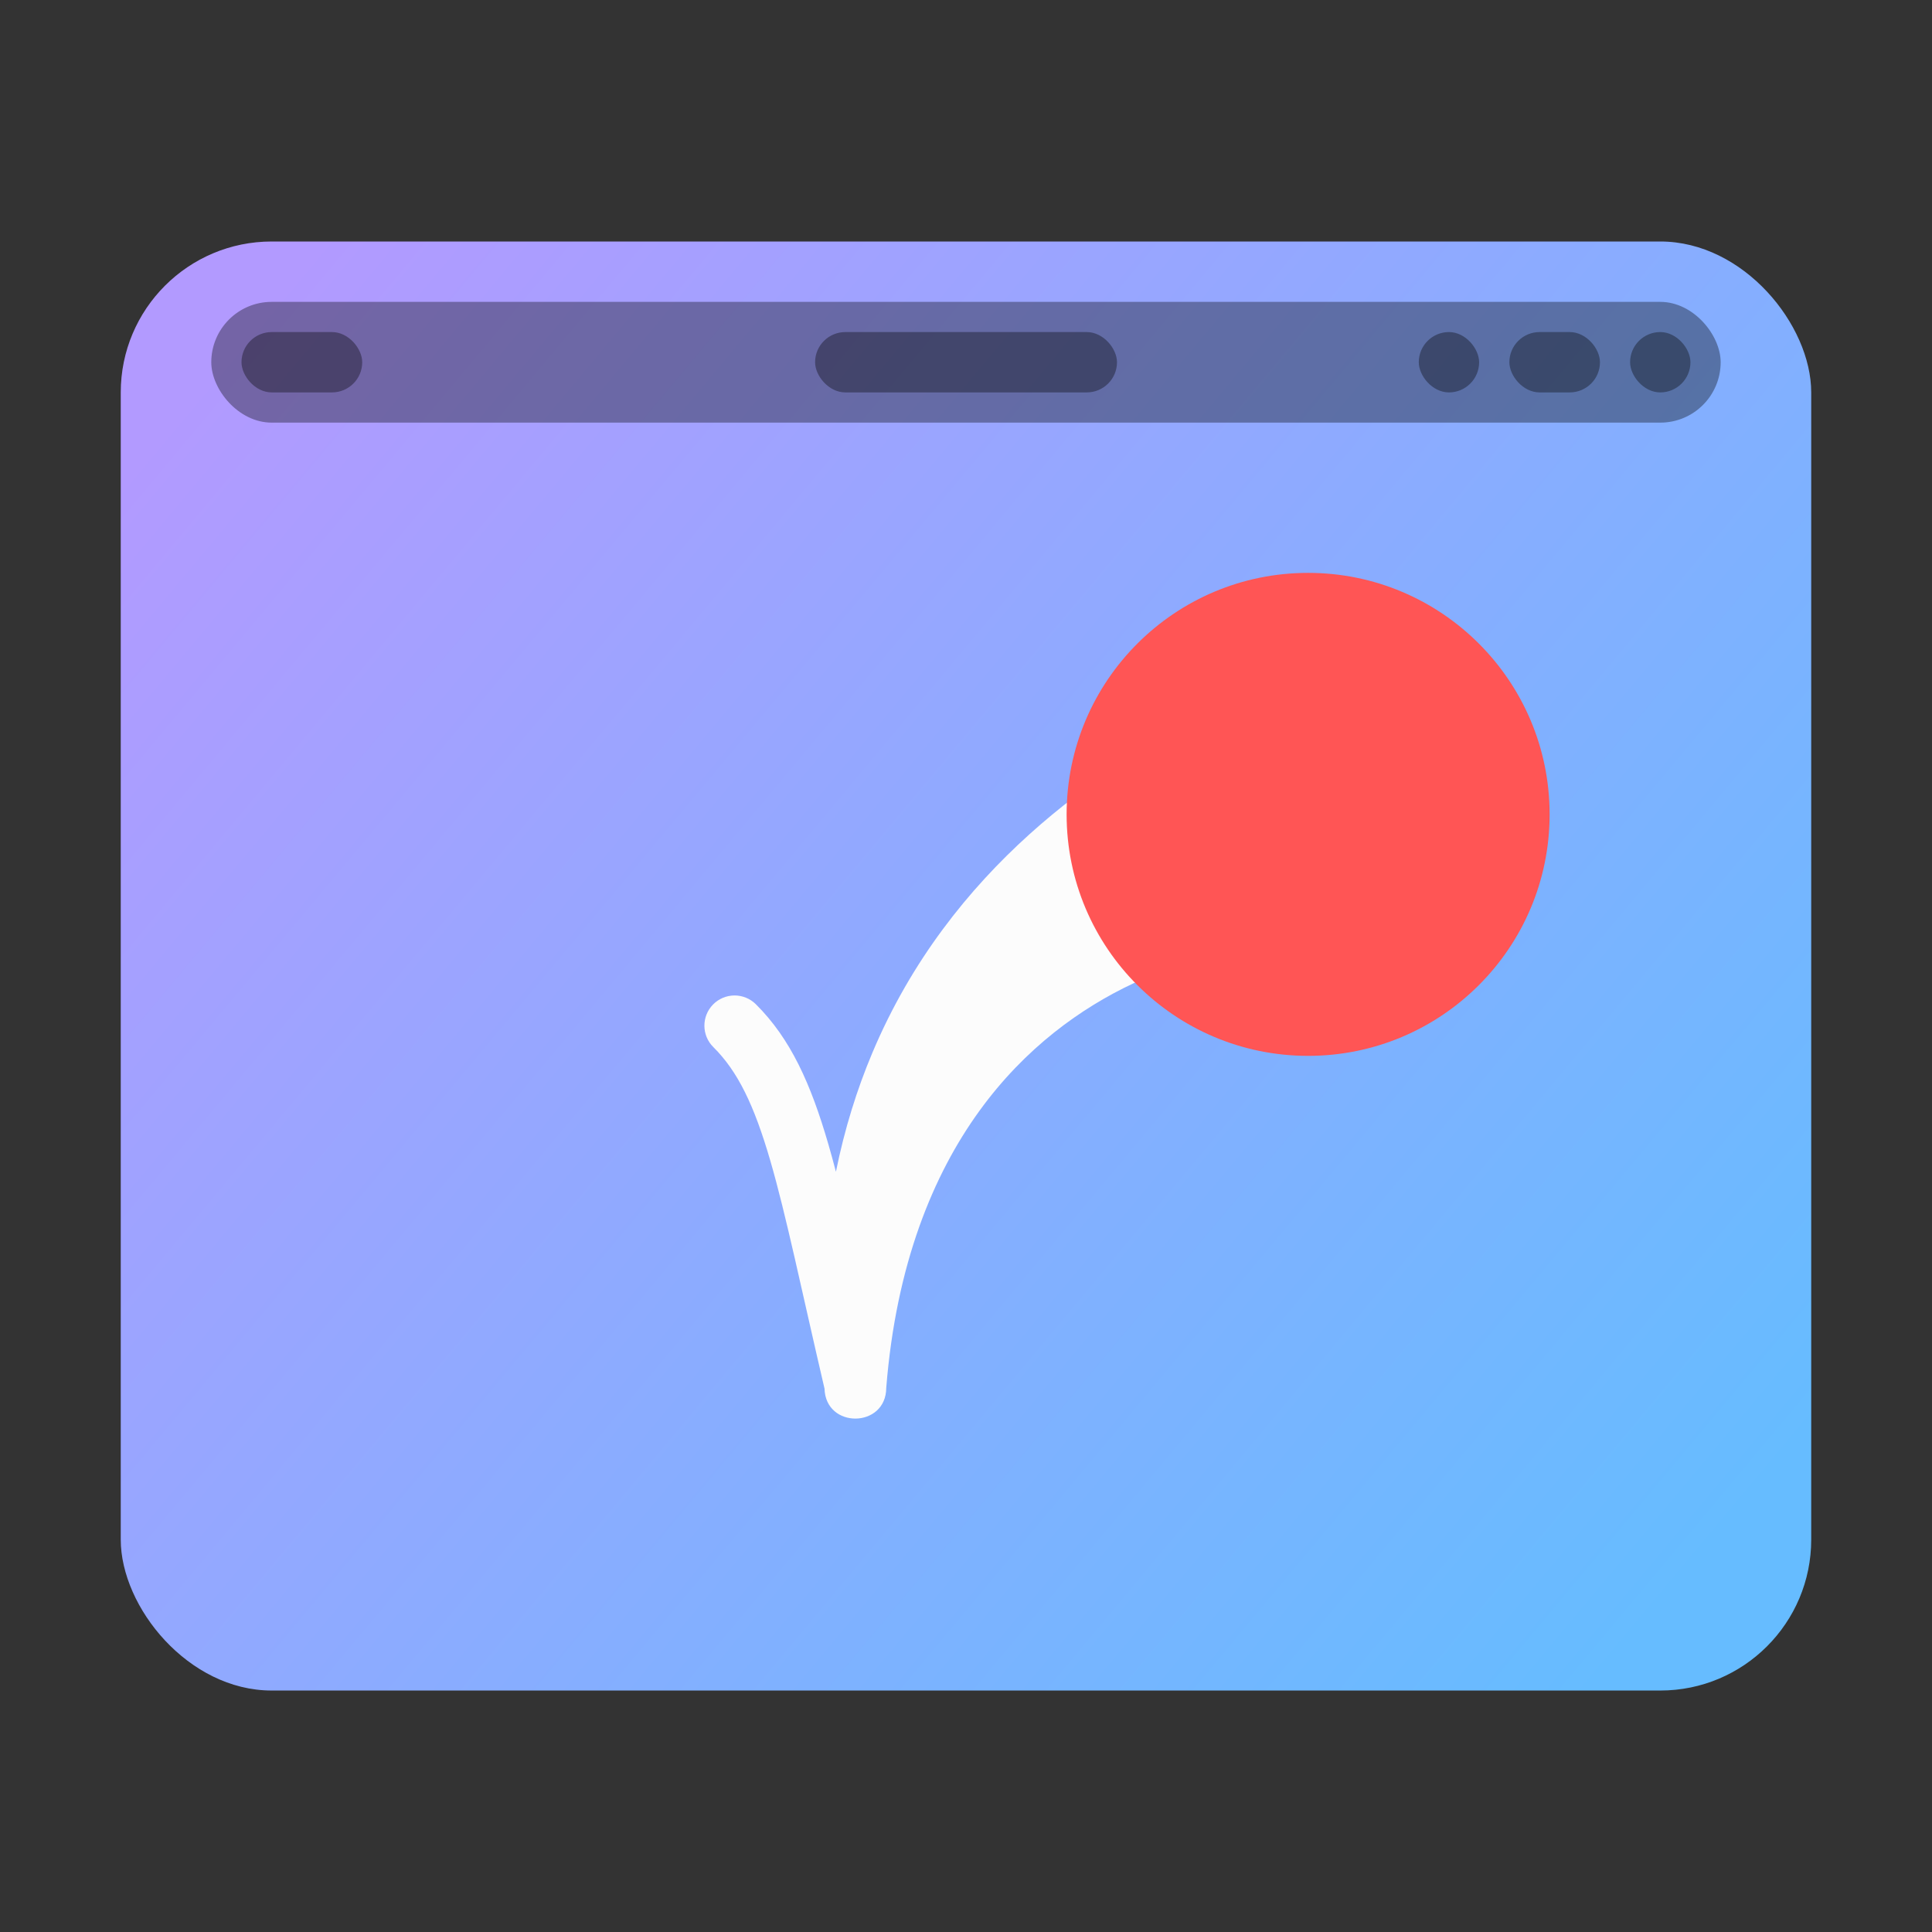
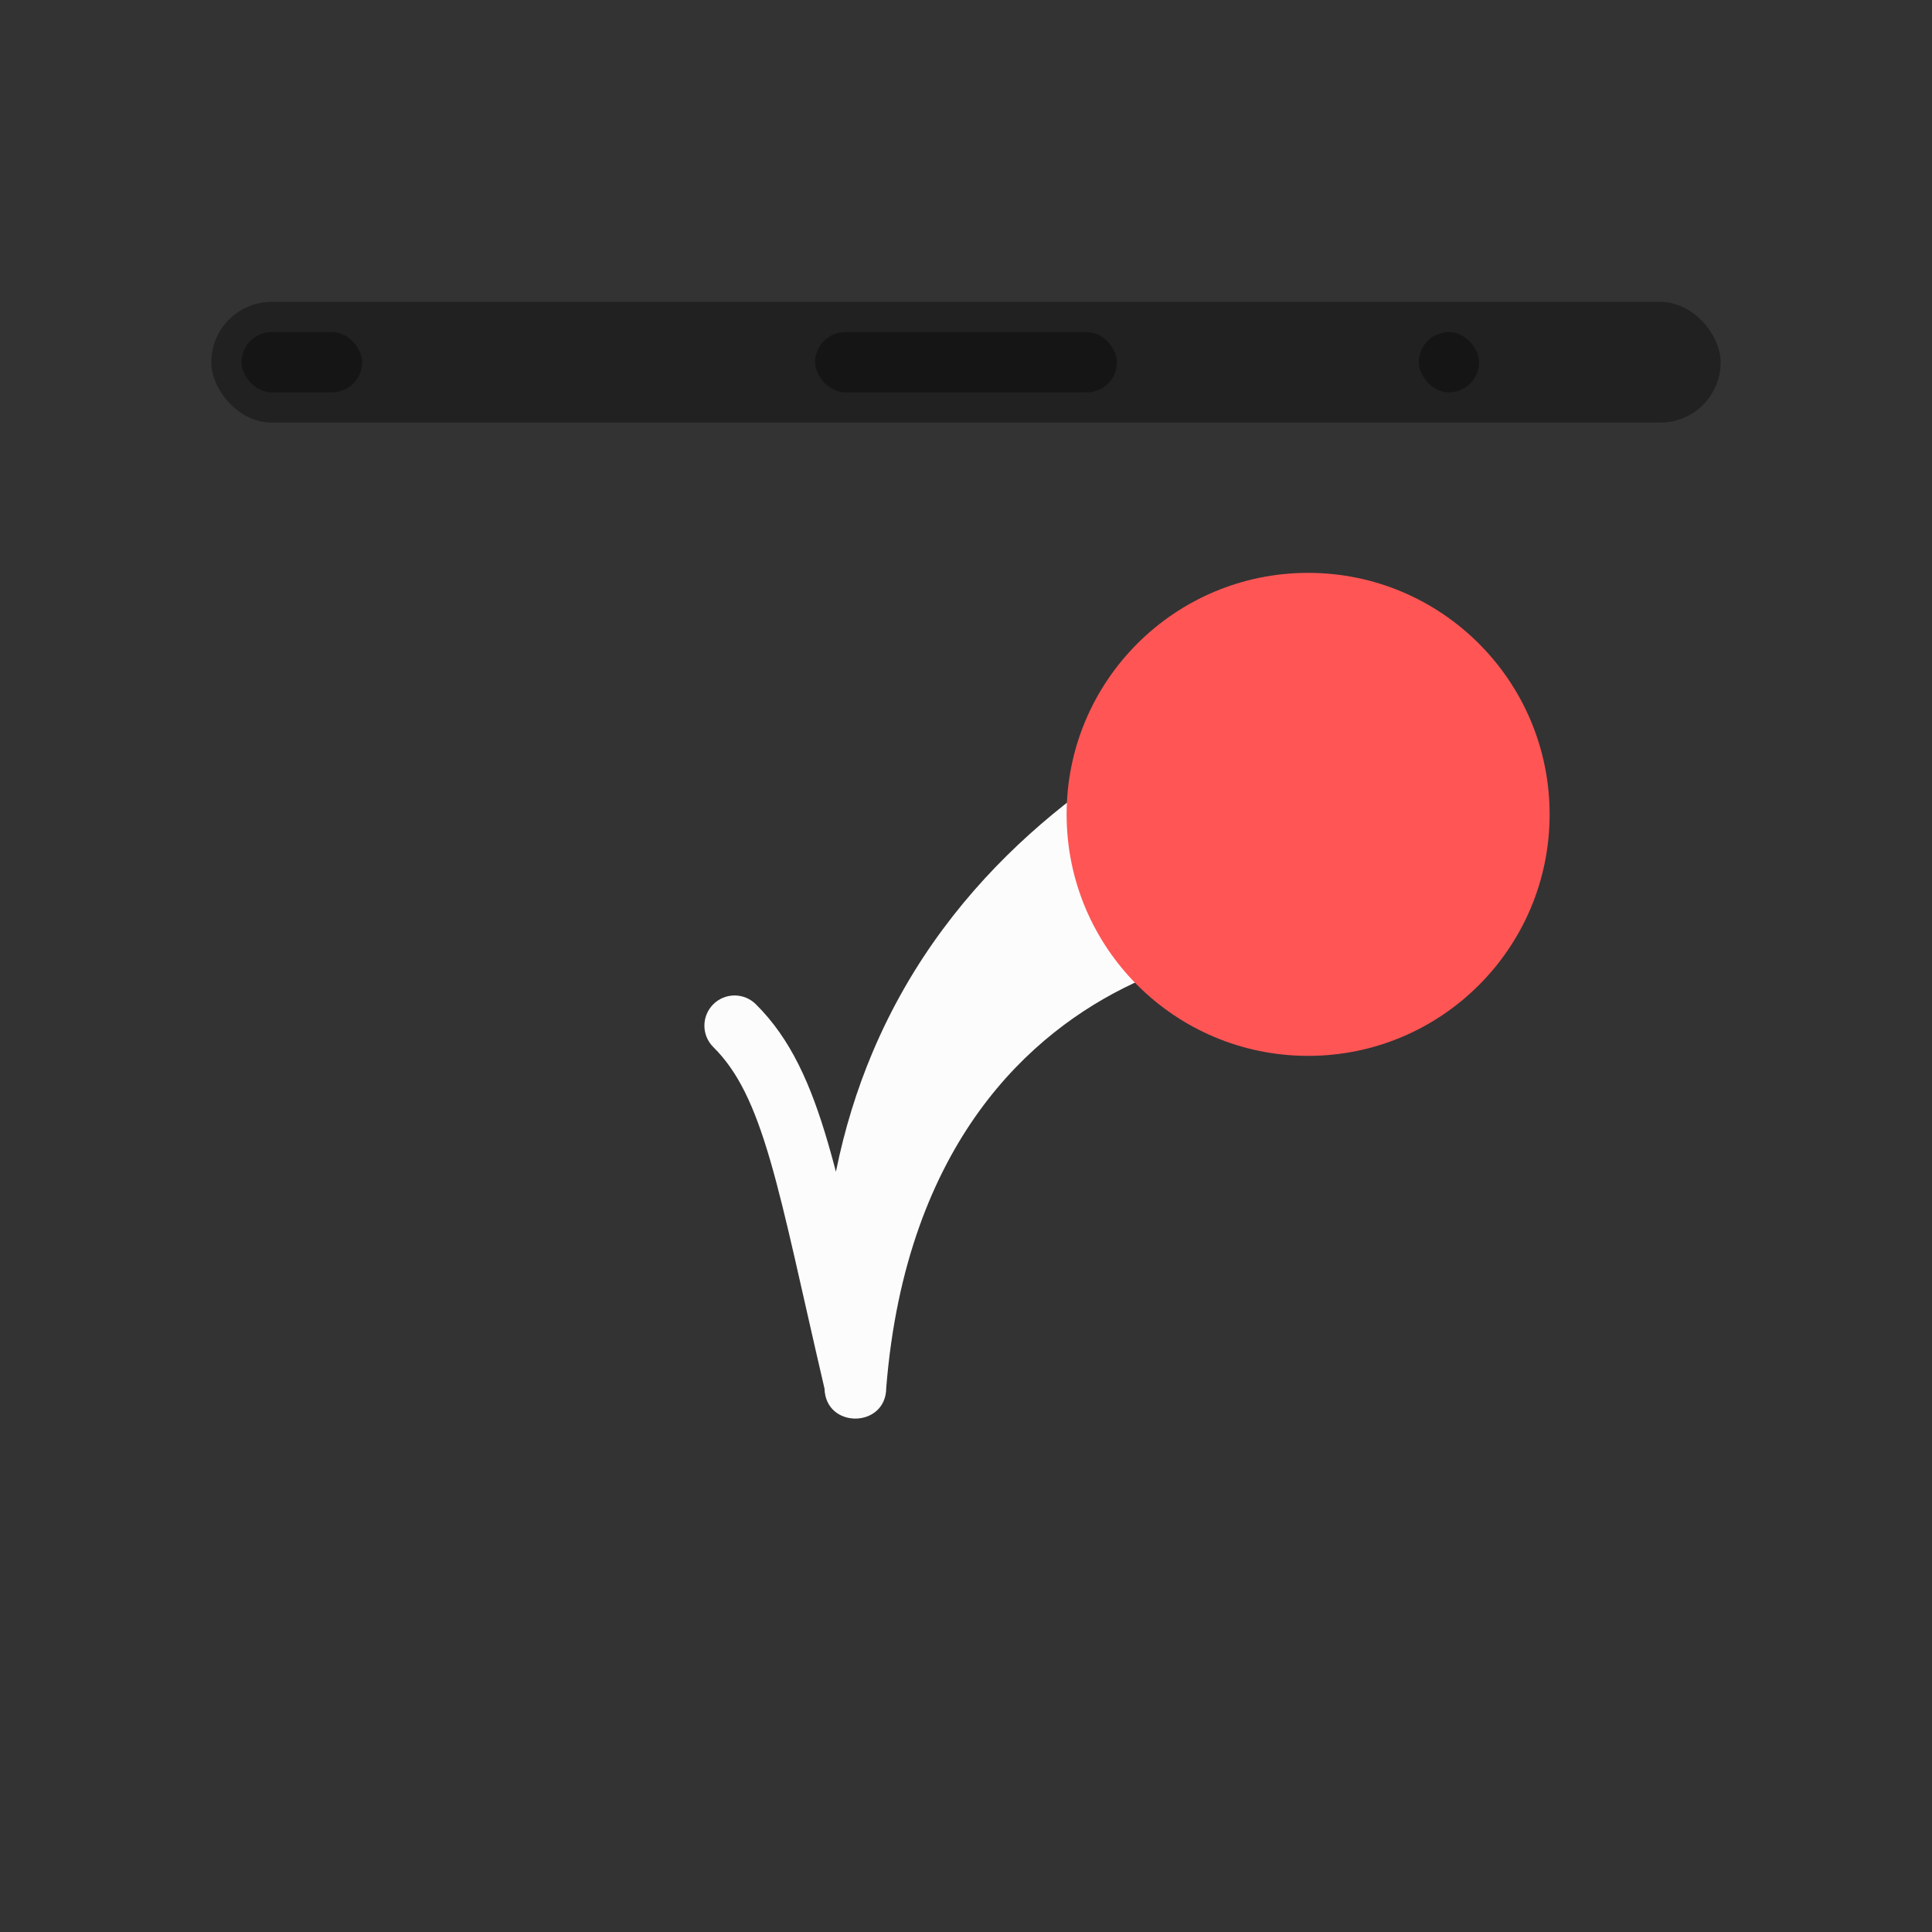
<svg xmlns="http://www.w3.org/2000/svg" width="64" height="64" version="1.1">
  <rect width="100%" height="100%" fill="#333333" stroke="none" />
  <defs>
    <linearGradient id="a" x1="14.679" x2="2.293" y1="293.79" y2="282.98" gradientTransform="matrix(3.78 0 0 3.944 0 -1105.9)" gradientUnits="userSpaceOnUse">
      <stop stop-color="#66bcff" offset="0" />
      <stop stop-color="#b29aff" offset="1" />
    </linearGradient>
  </defs>
-   <rect x="4" y="8" width="55.999" height="48.001" rx="5" ry="5" fill="url(#a)" />
  <rect x="6.999" y="10" width="50" height="4" rx="2" ry="2" opacity=".35" />
  <rect x="8" y="11" width="3.999" height="1.999" ry="1.002" opacity=".35" style="paint-order:stroke markers fill" />
  <rect x="27.001" y="11" width="10.001" height="1.999" ry="1.002" opacity=".35" style="paint-order:stroke markers fill" />
-   <rect x="53.999" y="11" width="1.999" height="1.999" ry="1.002" opacity=".35" style="paint-order:stroke markers fill" />
-   <rect x="50" y="11" width="3.001" height="1.999" ry="1.002" opacity=".35" style="paint-order:stroke markers fill" />
  <rect x="46.999" y="11" width="1.999" height="1.999" ry="1.002" opacity=".35" style="paint-order:stroke markers fill" />
  <style id="current-color-scheme" type="text/css">.ColorScheme-Text { color: #fcfcfc; }</style>
  <g transform="translate(21.333 16.977)">
    <path class="ColorScheme-Text" d="m18.426 6.769c-1.593 0.861-3.66 2.089-5.66 3.893-2.012 1.815-3.911 4.173-5.201 7.236-0.511 1.213-0.921 2.524-1.207 3.941-0.084-0.321-0.168-0.628-0.254-0.924-0.576-1.98-1.244-3.481-2.4-4.627-0.188-0.186-0.442-0.29-0.707-0.289-0.266 0.001-0.52 0.108-0.707 0.297-0.388 0.393-0.385 1.026 0.008 1.414 0.811 0.805 1.351 1.922 1.887 3.764 0.525 1.805 1.027 4.256 1.795 7.549 0.039 1.34 2.039 1.315 2.045-0.025 0.327-4.103 1.558-7.064 3.082-9.17 1.517-2.096 3.376-3.419 5.113-4.234 1.749-0.821 3.445-1.158 4.664-1.203" fill="currentColor" />
    <circle cx="22" cy="10" r="8" fill="#ff5555" stroke-width="1.6" style="paint-order:markers stroke fill" />
  </g>
</svg>